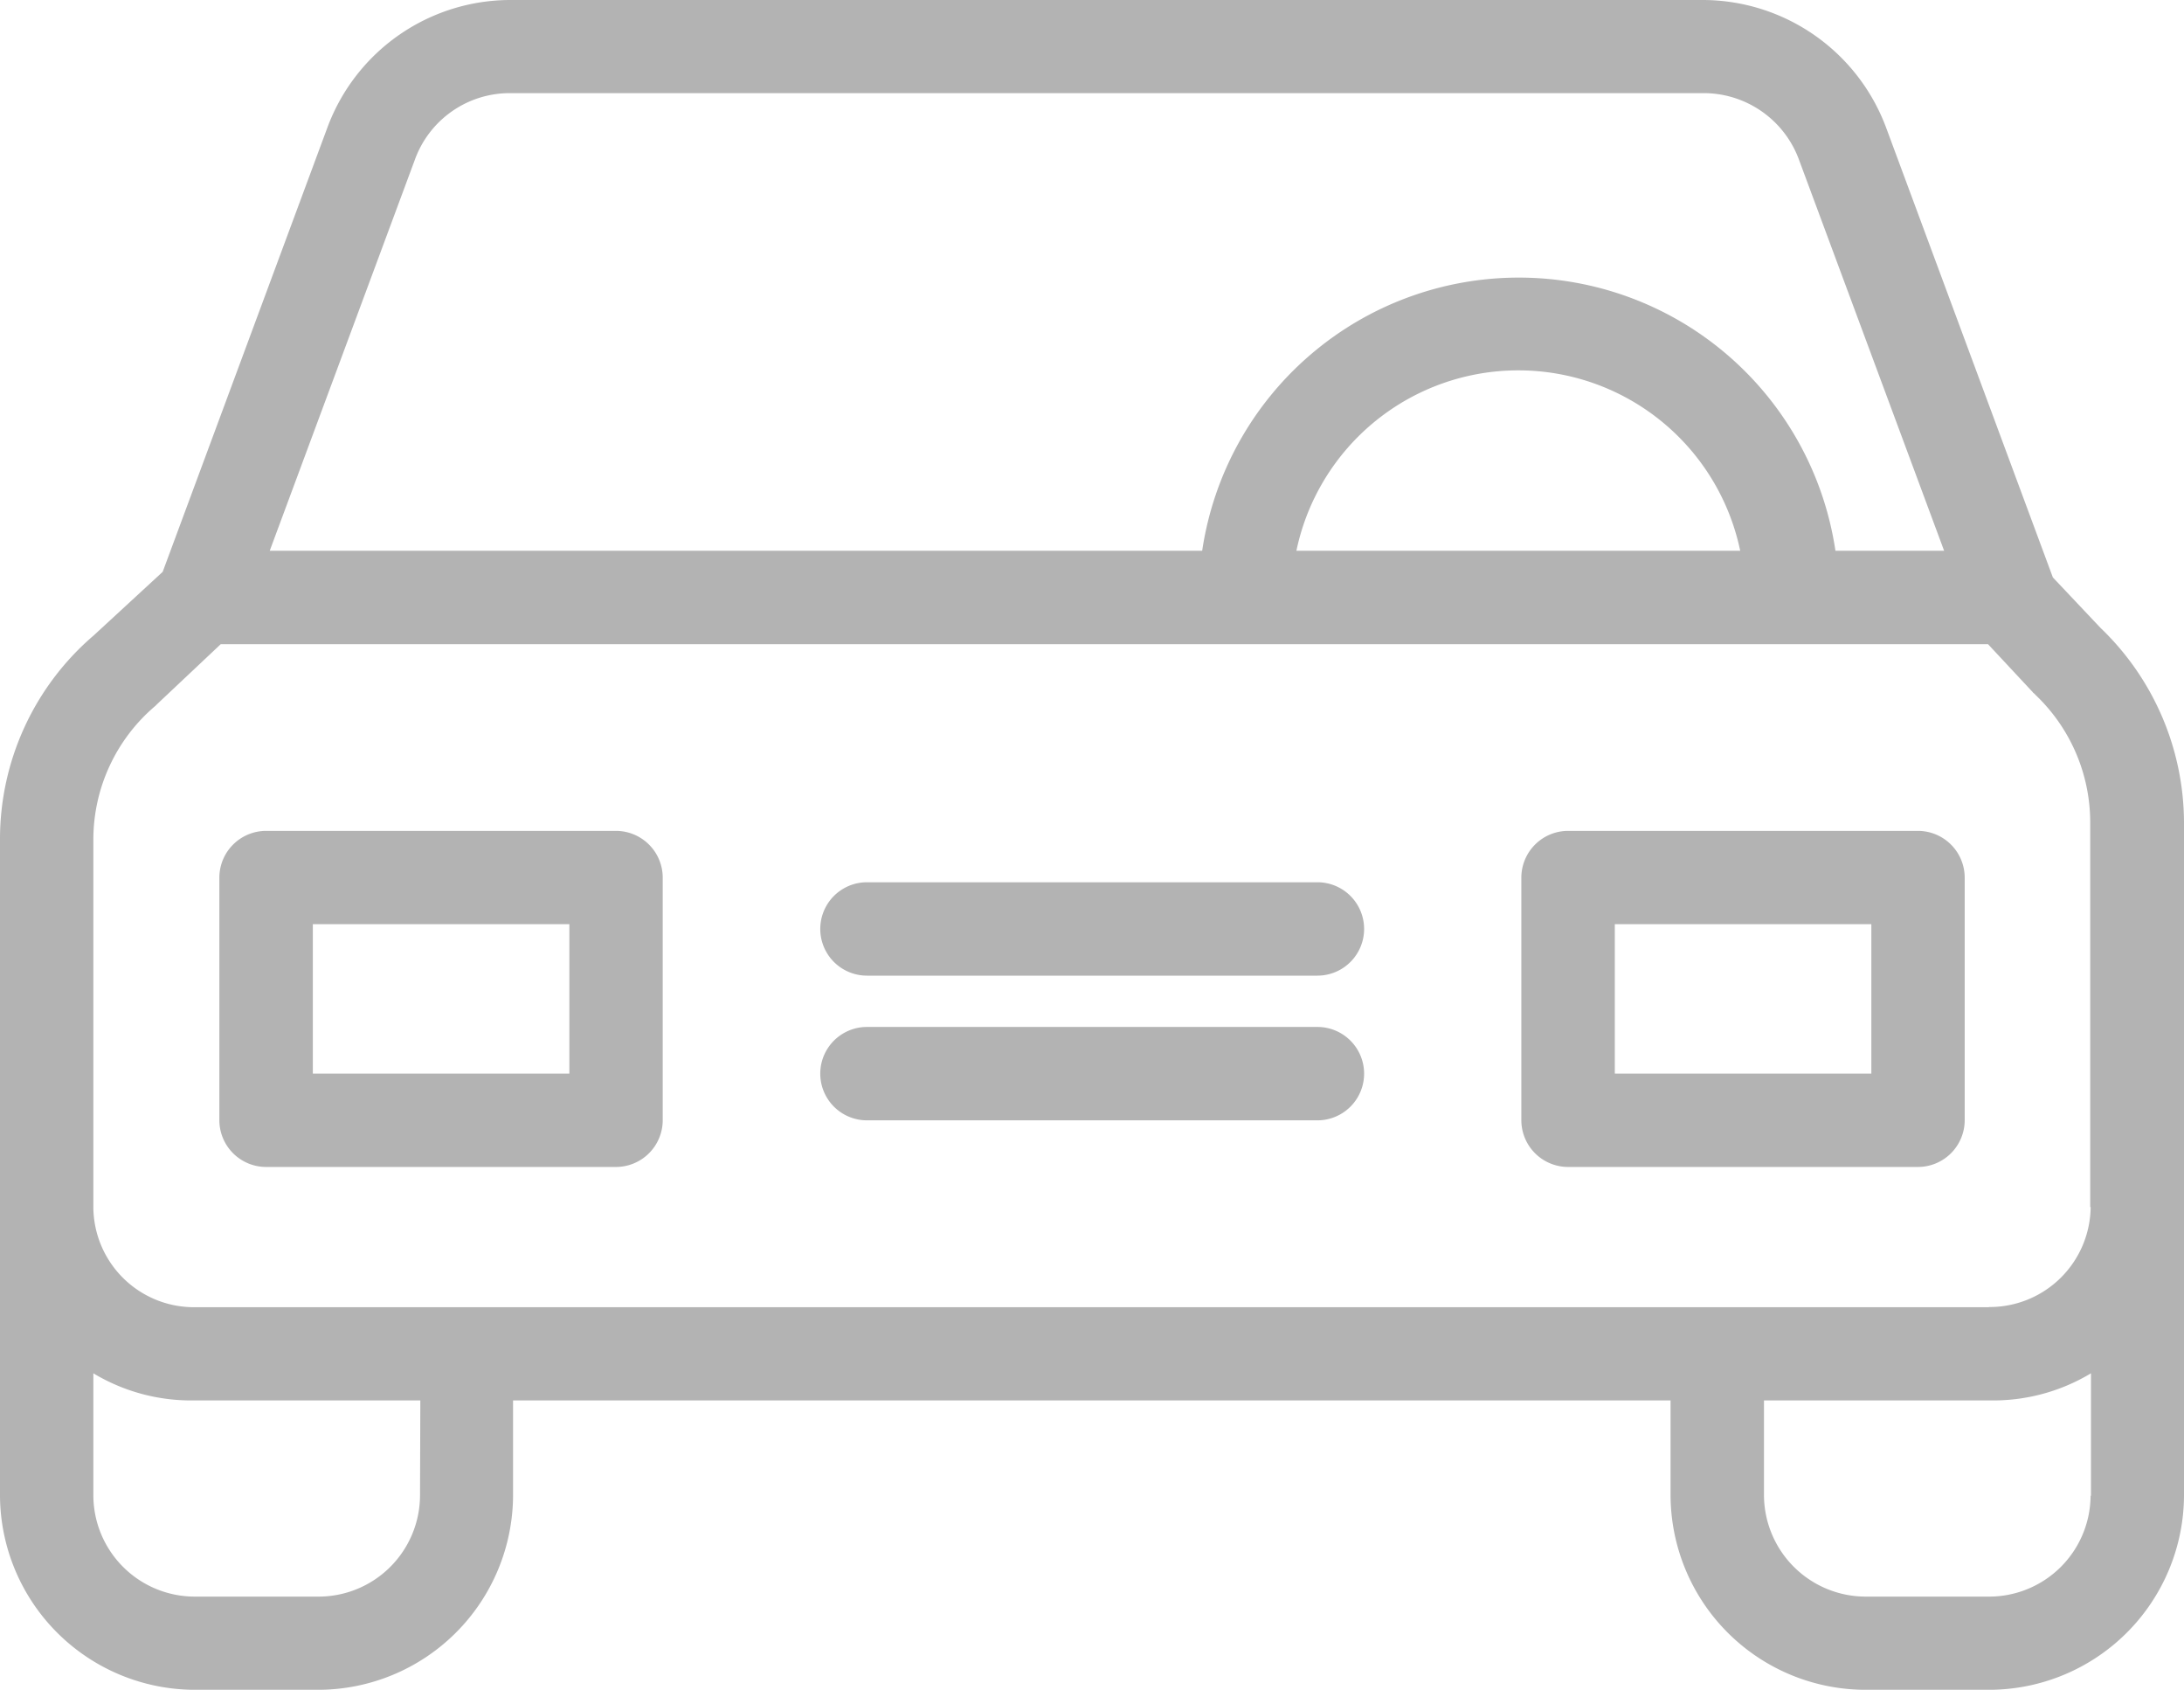
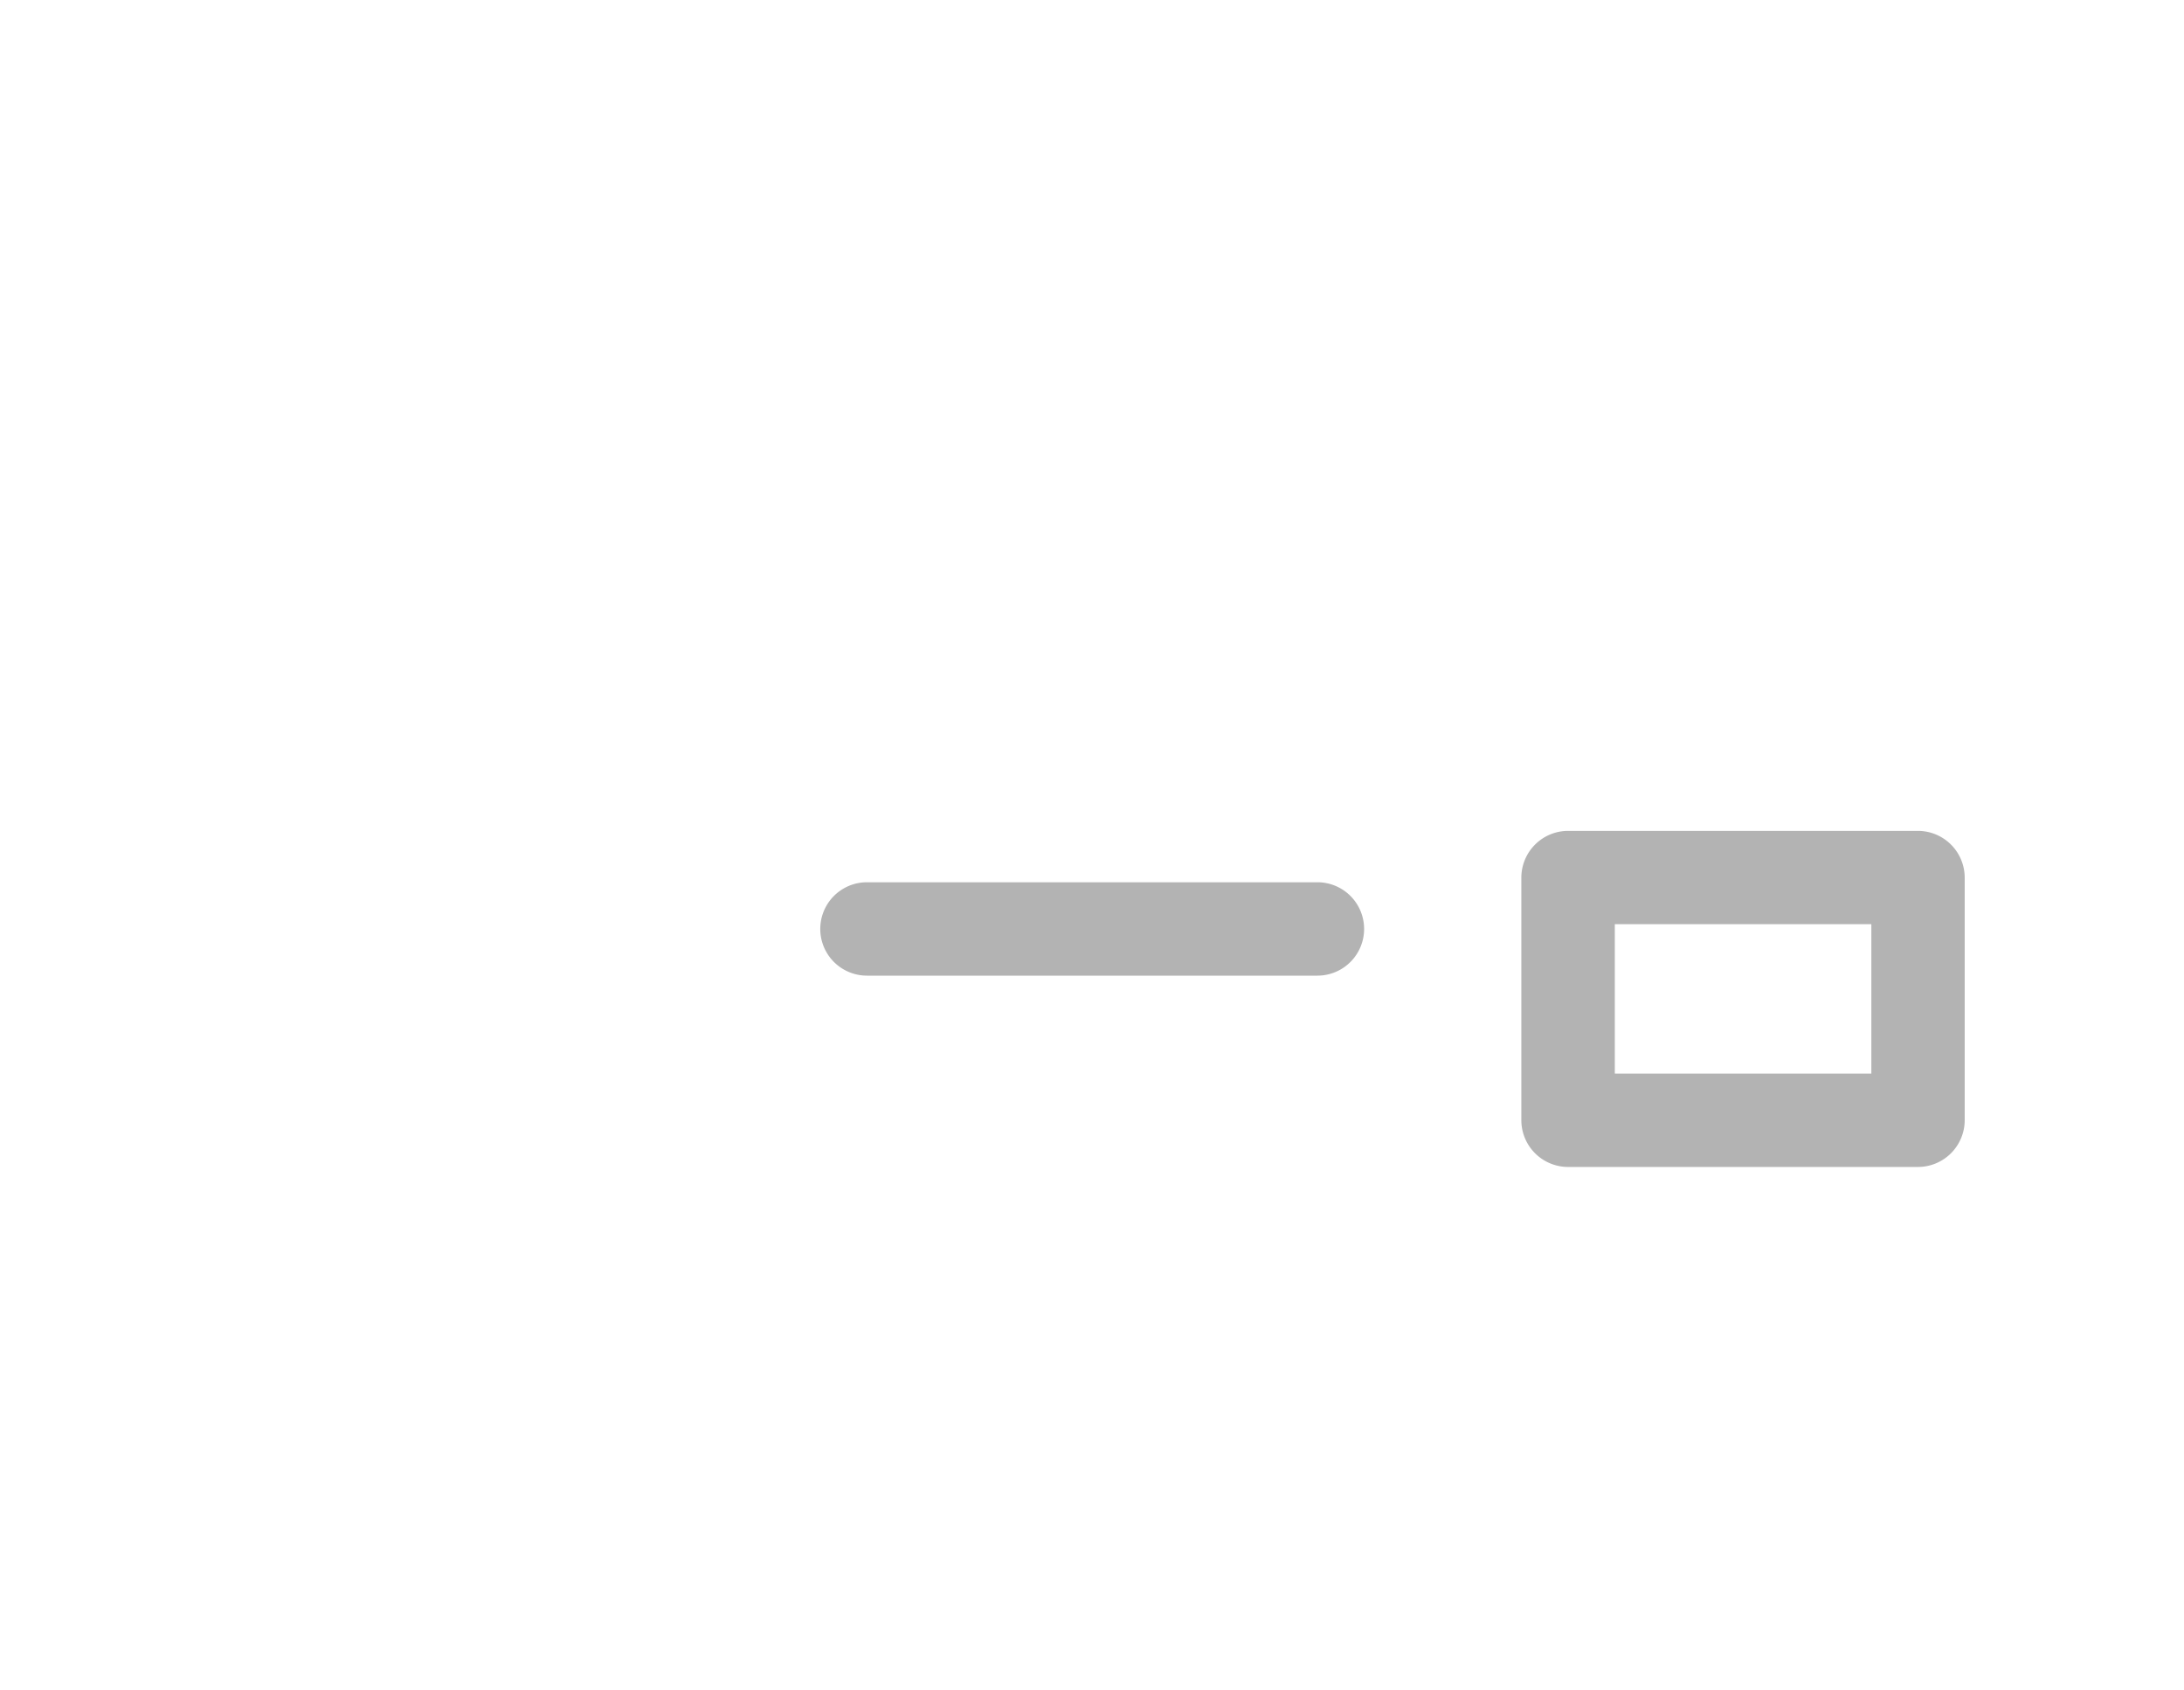
<svg xmlns="http://www.w3.org/2000/svg" width="34.906" height="27" viewBox="0 0 34.906 27">
  <defs>
    <style>.a{fill:rgba(0,0,0,0.3);}</style>
  </defs>
  <g transform="translate(0 -53)">
    <g transform="translate(0 53)">
      <g transform="translate(0 0)">
-         <path class="a" d="M33.571,63.032l-.761-.806-2.67-7.2A3.132,3.132,0,0,0,27.224,53H8.152a3.121,3.121,0,0,0-2.916,2.029L2.6,62.137l-1.1,1.014A4.285,4.285,0,0,0,0,66.411V76.9A3.118,3.118,0,0,0,3.118,80H5.087A3.118,3.118,0,0,0,8.2,76.9V75.376H26.7V76.9A3.118,3.118,0,0,0,29.819,80h1.969a3.118,3.118,0,0,0,3.118-3.1V66.135A4.325,4.325,0,0,0,33.571,63.032Zm-26.933-7.5a1.613,1.613,0,0,1,1.514-1.044H27.231a1.624,1.624,0,0,1,1.514,1.044L31.072,61.8H29.335a5.116,5.116,0,0,0-10.121,0H4.311ZM27.813,61.8H20.72a3.623,3.623,0,0,1,7.093,0ZM6.713,76.9a1.622,1.622,0,0,1-1.626,1.611H3.118A1.622,1.622,0,0,1,1.492,76.9V74.943a3.029,3.029,0,0,0,1.626.433h3.6Zm26.7,0a1.622,1.622,0,0,1-1.626,1.611H29.819A1.627,1.627,0,0,1,28.193,76.9V75.376h3.6a3.029,3.029,0,0,0,1.626-.433V76.9Zm-1.626-3.013H3.118a1.609,1.609,0,0,1-1.626-1.6V66.411a2.8,2.8,0,0,1,.992-2.133l.03-.03,1.014-.955H31.774l.716.768c.007.015.03.022.037.037a2.811,2.811,0,0,1,.88,2.036v6.153h.007A1.614,1.614,0,0,1,31.788,73.884Z" transform="translate(0 -53)" />
-       </g>
+         </g>
    </g>
    <g transform="translate(3.506 66.276)">
      <g transform="translate(0 0)">
-         <path class="a" d="M53.34,231H47.746a.748.748,0,0,0-.746.746v3.878a.748.748,0,0,0,.746.746H53.34a.748.748,0,0,0,.746-.746v-3.878A.748.748,0,0,0,53.34,231Zm-.746,3.878h-4.1v-2.387h4.1Z" transform="translate(-47 -231)" />
-       </g>
+         </g>
    </g>
    <g transform="translate(24.315 66.276)">
      <g transform="translate(0 0)">
        <path class="a" d="M332.34,231h-5.594a.748.748,0,0,0-.746.746v3.878a.748.748,0,0,0,.746.746h5.594a.748.748,0,0,0,.746-.746v-3.878A.748.748,0,0,0,332.34,231Zm-.746,3.878h-4.1v-2.387h4.1Z" transform="translate(-326 -231)" />
      </g>
    </g>
    <g transform="translate(13.105 69.409)">
      <g transform="translate(0 0)">
-         <path class="a" d="M183.651,273h-7.2a.746.746,0,1,0,0,1.492h7.2a.746.746,0,0,0,0-1.492Z" transform="translate(-175.7 -273)" />
-       </g>
+         </g>
    </g>
    <g transform="translate(13.105 67.097)">
      <g transform="translate(0 0)">
        <path class="a" d="M183.651,242h-7.2a.746.746,0,1,0,0,1.492h7.2a.746.746,0,0,0,0-1.492Z" transform="translate(-175.7 -242)" />
      </g>
    </g>
  </g>
</svg>